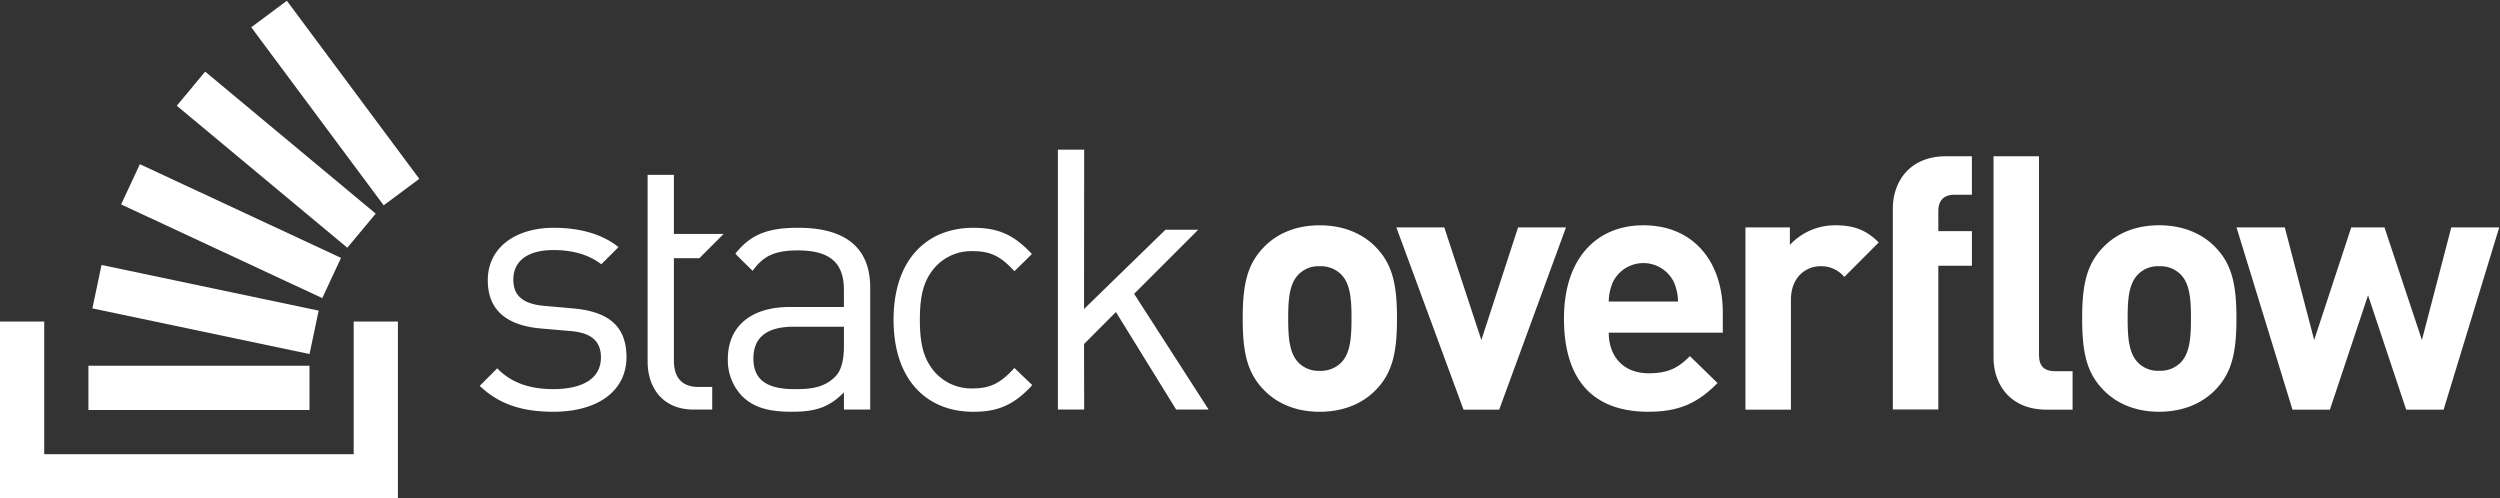
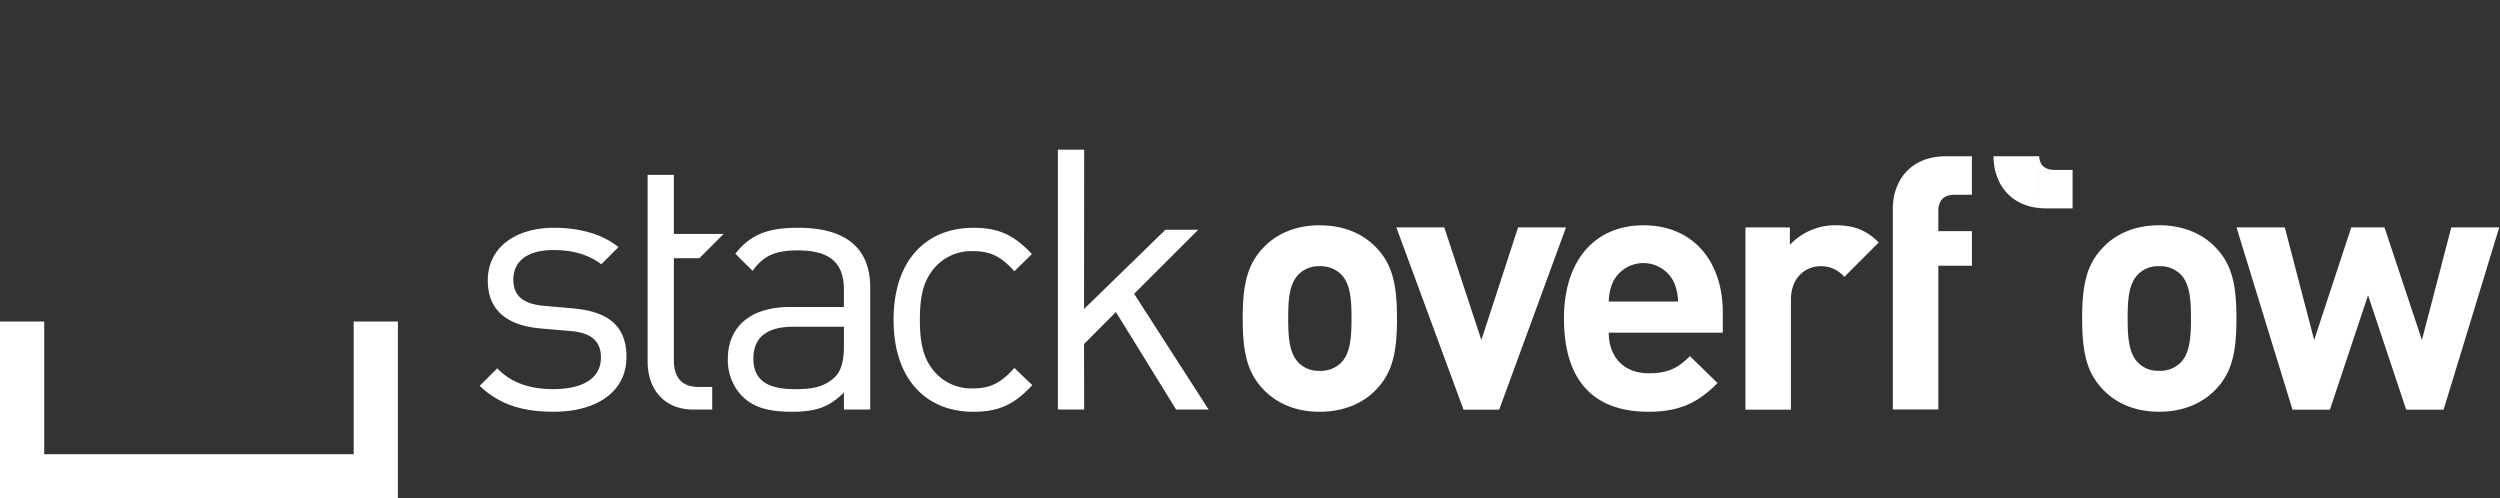
<svg xmlns="http://www.w3.org/2000/svg" width="622" height="124" viewBox="0 0 622 124">
  <rect x="0" y="0" width="622" height="124" fill="#333333" stroke="none" />
  <g fill="#fff" fill-rule="evenodd">
-     <path fill-rule="nonzero" d="m142.7 76.742-7.174-.635c-5.631-.453-7.81-2.724-7.81-6.539 0-4.54 3.451-7.357 9.99-7.357 4.632 0 8.718 1.091 11.9 3.543l4.269-4.269c-4-3.269-9.719-4.812-16.075-4.812-9.536 0-16.439 4.9-16.439 13.077 0 7.356 4.633 11.261 13.351 11.988l7.356.635c5.176.455 7.447 2.634 7.447 6.539 0 5.268-4.541 7.9-11.9 7.9-5.541 0-10.354-1.453-13.9-5.177l-4.36 4.36c4.905 4.722 10.808 6.448 18.346 6.448 10.807 0 18.164-5 18.164-13.622 0-8.358-5.359-11.353-13.17-12.081zm55.913-20.071c-7.169 0-11.685 1.413-15.642 6.423-.054.069 4.29 4.292 4.29 4.292 2.633-3.723 5.539-5.084 11.26-5.084 8.174 0 11.444 3.269 11.444 9.807v4.268h-13.438c-9.99 0-15.438 5.087-15.438 12.9a12.87 12.87 0 0 0 3.36 9.082c2.816 2.907 6.448 4.087 12.623 4.087 5.994 0 9.264-1.18 12.9-4.814v4.268h6.539V71.565c0-9.717-5.9-14.892-17.891-14.892zM209.969 86.1c0 3.725-.727 6.268-2.271 7.72-2.815 2.725-6.175 3-9.989 3-7.084 0-10.264-2.453-10.264-7.63s3.27-7.9 9.992-7.9h12.532zm32.149-23.611c4.268 0 6.9 1.271 10.262 4.994 0 0 4.378-4.255 4.342-4.293-4.585-4.905-8.477-6.513-14.6-6.513-11.262 0-19.8 7.628-19.8 22.885s8.536 22.887 19.8 22.887c6.175 0 10.08-1.636 14.712-6.63l-4.45-4.269c-3.36 3.724-5.994 5.086-10.262 5.086a12.1 12.1 0 0 1-10.353-5.086c-2.089-2.906-2.906-6.357-2.906-11.988s.817-9.082 2.906-11.988a12.1 12.1 0 0 1 10.353-5.085zm56.004-5.334h-8.152l-20.26 19.72.031-39.639H263.2V101.9h6.54l-.031-16.309 7.931-7.959 14.988 24.268h8.082l-18.54-28.8zm30.213-1.1c-6.7 0-11.227 2.611-14.013 5.57-4.091 4.265-5.135 9.4-5.135 17.582 0 8.268 1.044 13.4 5.135 17.669 2.786 2.959 7.311 5.571 14.013 5.571s11.316-2.612 14.1-5.571c4.091-4.265 5.136-9.4 5.136-17.669 0-8.181-1.045-13.317-5.136-17.582-2.784-2.959-7.4-5.57-14.1-5.57m5.31 34.206a7.15 7.15 0 0 1-5.31 2 6.95 6.95 0 0 1-5.222-2c-2.351-2.35-2.611-6.353-2.611-11.054s.26-8.616 2.611-10.966a6.95 6.95 0 0 1 5.222-2 7.15 7.15 0 0 1 5.31 2c2.349 2.35 2.611 6.266 2.611 10.966s-.262 8.7-2.611 11.054M377.7 56.575 368.562 84.6l-9.226-28.027H347.41l16.713 45.347H373l16.623-45.347zm31.173-.522c-11.749 0-19.757 8.355-19.757 23.152 0 18.366 10.271 23.24 20.976 23.24 8.182 0 12.622-2.525 17.234-7.139l-6.875-6.7c-2.873 2.873-5.311 4.265-10.272 4.265-6.354 0-9.922-4.265-9.922-10.1h28.374v-5.045c0-12.447-7.137-21.673-19.758-21.673m-8.616 18.974a12.5 12.5 0 0 1 1.045-4.874 8.451 8.451 0 0 1 15.145 0 12.5 12.5 0 0 1 1.044 4.874zm45.065-14.1v-4.352h-11.055v45.347h11.315V74.593c0-5.745 3.83-8.357 7.312-8.357a7.45 7.45 0 0 1 5.97 2.666l8.566-8.584c-3.134-3.134-6.267-4.265-10.706-4.265a15.35 15.35 0 0 0-11.4 4.874zm25.619-9.079v50.028h11.314V66.122h8.356v-8.616h-8.356v-4.961c0-2.611 1.307-4.091 4-4.091h4.352v-9.573h-6.44c-9.228 0-13.23 6.527-13.23 12.967zm66.25 4.2c-6.7 0-11.228 2.611-14.013 5.57-4.09 4.265-5.135 9.4-5.135 17.582 0 8.268 1.045 13.4 5.135 17.669 2.785 2.959 7.311 5.571 14.013 5.571s11.316-2.612 14.1-5.571c4.09-4.265 5.135-9.4 5.135-17.669 0-8.181-1.045-13.317-5.135-17.582-2.785-2.959-7.4-5.57-14.1-5.57m5.31 34.206a7.15 7.15 0 0 1-5.31 2 6.95 6.95 0 0 1-5.222-2c-2.35-2.35-2.611-6.353-2.611-11.054s.261-8.616 2.611-10.966a6.95 6.95 0 0 1 5.222-2 7.15 7.15 0 0 1 5.31 2c2.349 2.35 2.611 6.266 2.611 10.966s-.262 8.7-2.611 11.054m67.382-33.684-7.31 28.03-9.313-28.025h-8.267L575.765 84.6l-7.31-28.027h-12.011l13.926 45.347h9.313l9.487-28.46 9.487 28.46h9.313l13.839-45.347zM507.3 88.257V38.881h-11.311v50.072c0 6.441 3.918 12.969 13.23 12.969h6.44v-9.575h-4.351c-2.872 0-4-1.392-4-4.09zM174 64.246l6.046-6.046h-12.38V43.5h-6.539v46.412c0 6.629 3.814 11.988 11.443 11.988h4.63v-5.631h-3.45c-4.177 0-6.084-2.453-6.084-6.539V64.246z" />
+     <path fill-rule="nonzero" d="m142.7 76.742-7.174-.635c-5.631-.453-7.81-2.724-7.81-6.539 0-4.54 3.451-7.357 9.99-7.357 4.632 0 8.718 1.091 11.9 3.543l4.269-4.269c-4-3.269-9.719-4.812-16.075-4.812-9.536 0-16.439 4.9-16.439 13.077 0 7.356 4.633 11.261 13.351 11.988l7.356.635c5.176.455 7.447 2.634 7.447 6.539 0 5.268-4.541 7.9-11.9 7.9-5.541 0-10.354-1.453-13.9-5.177l-4.36 4.36c4.905 4.722 10.808 6.448 18.346 6.448 10.807 0 18.164-5 18.164-13.622 0-8.358-5.359-11.353-13.17-12.081zm55.913-20.071c-7.169 0-11.685 1.413-15.642 6.423-.054.069 4.29 4.292 4.29 4.292 2.633-3.723 5.539-5.084 11.26-5.084 8.174 0 11.444 3.269 11.444 9.807v4.268h-13.438c-9.99 0-15.438 5.087-15.438 12.9a12.87 12.87 0 0 0 3.36 9.082c2.816 2.907 6.448 4.087 12.623 4.087 5.994 0 9.264-1.18 12.9-4.814v4.268h6.539V71.565c0-9.717-5.9-14.892-17.891-14.892zM209.969 86.1c0 3.725-.727 6.268-2.271 7.72-2.815 2.725-6.175 3-9.989 3-7.084 0-10.264-2.453-10.264-7.63s3.27-7.9 9.992-7.9h12.532zm32.149-23.611c4.268 0 6.9 1.271 10.262 4.994 0 0 4.378-4.255 4.342-4.293-4.585-4.905-8.477-6.513-14.6-6.513-11.262 0-19.8 7.628-19.8 22.885s8.536 22.887 19.8 22.887c6.175 0 10.08-1.636 14.712-6.63l-4.45-4.269c-3.36 3.724-5.994 5.086-10.262 5.086a12.1 12.1 0 0 1-10.353-5.086c-2.089-2.906-2.906-6.357-2.906-11.988s.817-9.082 2.906-11.988a12.1 12.1 0 0 1 10.353-5.085zm56.004-5.334h-8.152l-20.26 19.72.031-39.639H263.2V101.9h6.54l-.031-16.309 7.931-7.959 14.988 24.268h8.082l-18.54-28.8zm30.213-1.1c-6.7 0-11.227 2.611-14.013 5.57-4.091 4.265-5.135 9.4-5.135 17.582 0 8.268 1.044 13.4 5.135 17.669 2.786 2.959 7.311 5.571 14.013 5.571s11.316-2.612 14.1-5.571c4.091-4.265 5.136-9.4 5.136-17.669 0-8.181-1.045-13.317-5.136-17.582-2.784-2.959-7.4-5.57-14.1-5.57m5.31 34.206a7.15 7.15 0 0 1-5.31 2 6.95 6.95 0 0 1-5.222-2c-2.351-2.35-2.611-6.353-2.611-11.054s.26-8.616 2.611-10.966a6.95 6.95 0 0 1 5.222-2 7.15 7.15 0 0 1 5.31 2c2.349 2.35 2.611 6.266 2.611 10.966s-.262 8.7-2.611 11.054M377.7 56.575 368.562 84.6l-9.226-28.027H347.41l16.713 45.347H373l16.623-45.347zm31.173-.522c-11.749 0-19.757 8.355-19.757 23.152 0 18.366 10.271 23.24 20.976 23.24 8.182 0 12.622-2.525 17.234-7.139l-6.875-6.7c-2.873 2.873-5.311 4.265-10.272 4.265-6.354 0-9.922-4.265-9.922-10.1h28.374v-5.045c0-12.447-7.137-21.673-19.758-21.673m-8.616 18.974a12.5 12.5 0 0 1 1.045-4.874 8.451 8.451 0 0 1 15.145 0 12.5 12.5 0 0 1 1.044 4.874zm45.065-14.1v-4.352h-11.055v45.347h11.315V74.593c0-5.745 3.83-8.357 7.312-8.357a7.45 7.45 0 0 1 5.97 2.666l8.566-8.584c-3.134-3.134-6.267-4.265-10.706-4.265a15.35 15.35 0 0 0-11.4 4.874zm25.619-9.079v50.028h11.314V66.122h8.356v-8.616h-8.356v-4.961c0-2.611 1.307-4.091 4-4.091h4.352v-9.573h-6.44c-9.228 0-13.23 6.527-13.23 12.967zm66.25 4.2c-6.7 0-11.228 2.611-14.013 5.57-4.09 4.265-5.135 9.4-5.135 17.582 0 8.268 1.045 13.4 5.135 17.669 2.785 2.959 7.311 5.571 14.013 5.571s11.316-2.612 14.1-5.571c4.09-4.265 5.135-9.4 5.135-17.669 0-8.181-1.045-13.317-5.135-17.582-2.785-2.959-7.4-5.57-14.1-5.57m5.31 34.206a7.15 7.15 0 0 1-5.31 2 6.95 6.95 0 0 1-5.222-2c-2.35-2.35-2.611-6.353-2.611-11.054s.261-8.616 2.611-10.966a6.95 6.95 0 0 1 5.222-2 7.15 7.15 0 0 1 5.31 2c2.349 2.35 2.611 6.266 2.611 10.966s-.262 8.7-2.611 11.054m67.382-33.684-7.31 28.03-9.313-28.025h-8.267L575.765 84.6l-7.31-28.027h-12.011l13.926 45.347h9.313l9.487-28.46 9.487 28.46h9.313l13.839-45.347zM507.3 88.257V38.881h-11.311c0 6.441 3.918 12.969 13.23 12.969h6.44v-9.575h-4.351c-2.872 0-4-1.392-4-4.09zM174 64.246l6.046-6.046h-12.38V43.5h-6.539v46.412c0 6.629 3.814 11.988 11.443 11.988h4.63v-5.631h-3.45c-4.177 0-6.084-2.453-6.084-6.539V64.246z" />
    <path d="M88 80h11v44H0V80h11v33h77z" />
-     <path fill-rule="nonzero" d="m22.988 76.73 54.025 11.355 2.27-10.8-54.024-11.36zm7.149-25.869 50.046 23.308 4.662-10.009-50.047-23.308zm13.848-24.553 42.428 35.331 7.066-8.485-42.428-35.33zM71.372.192l-8.86 6.59 32.948 44.3 8.86-6.589zM22 102h55V91H22z" />
  </g>
</svg>